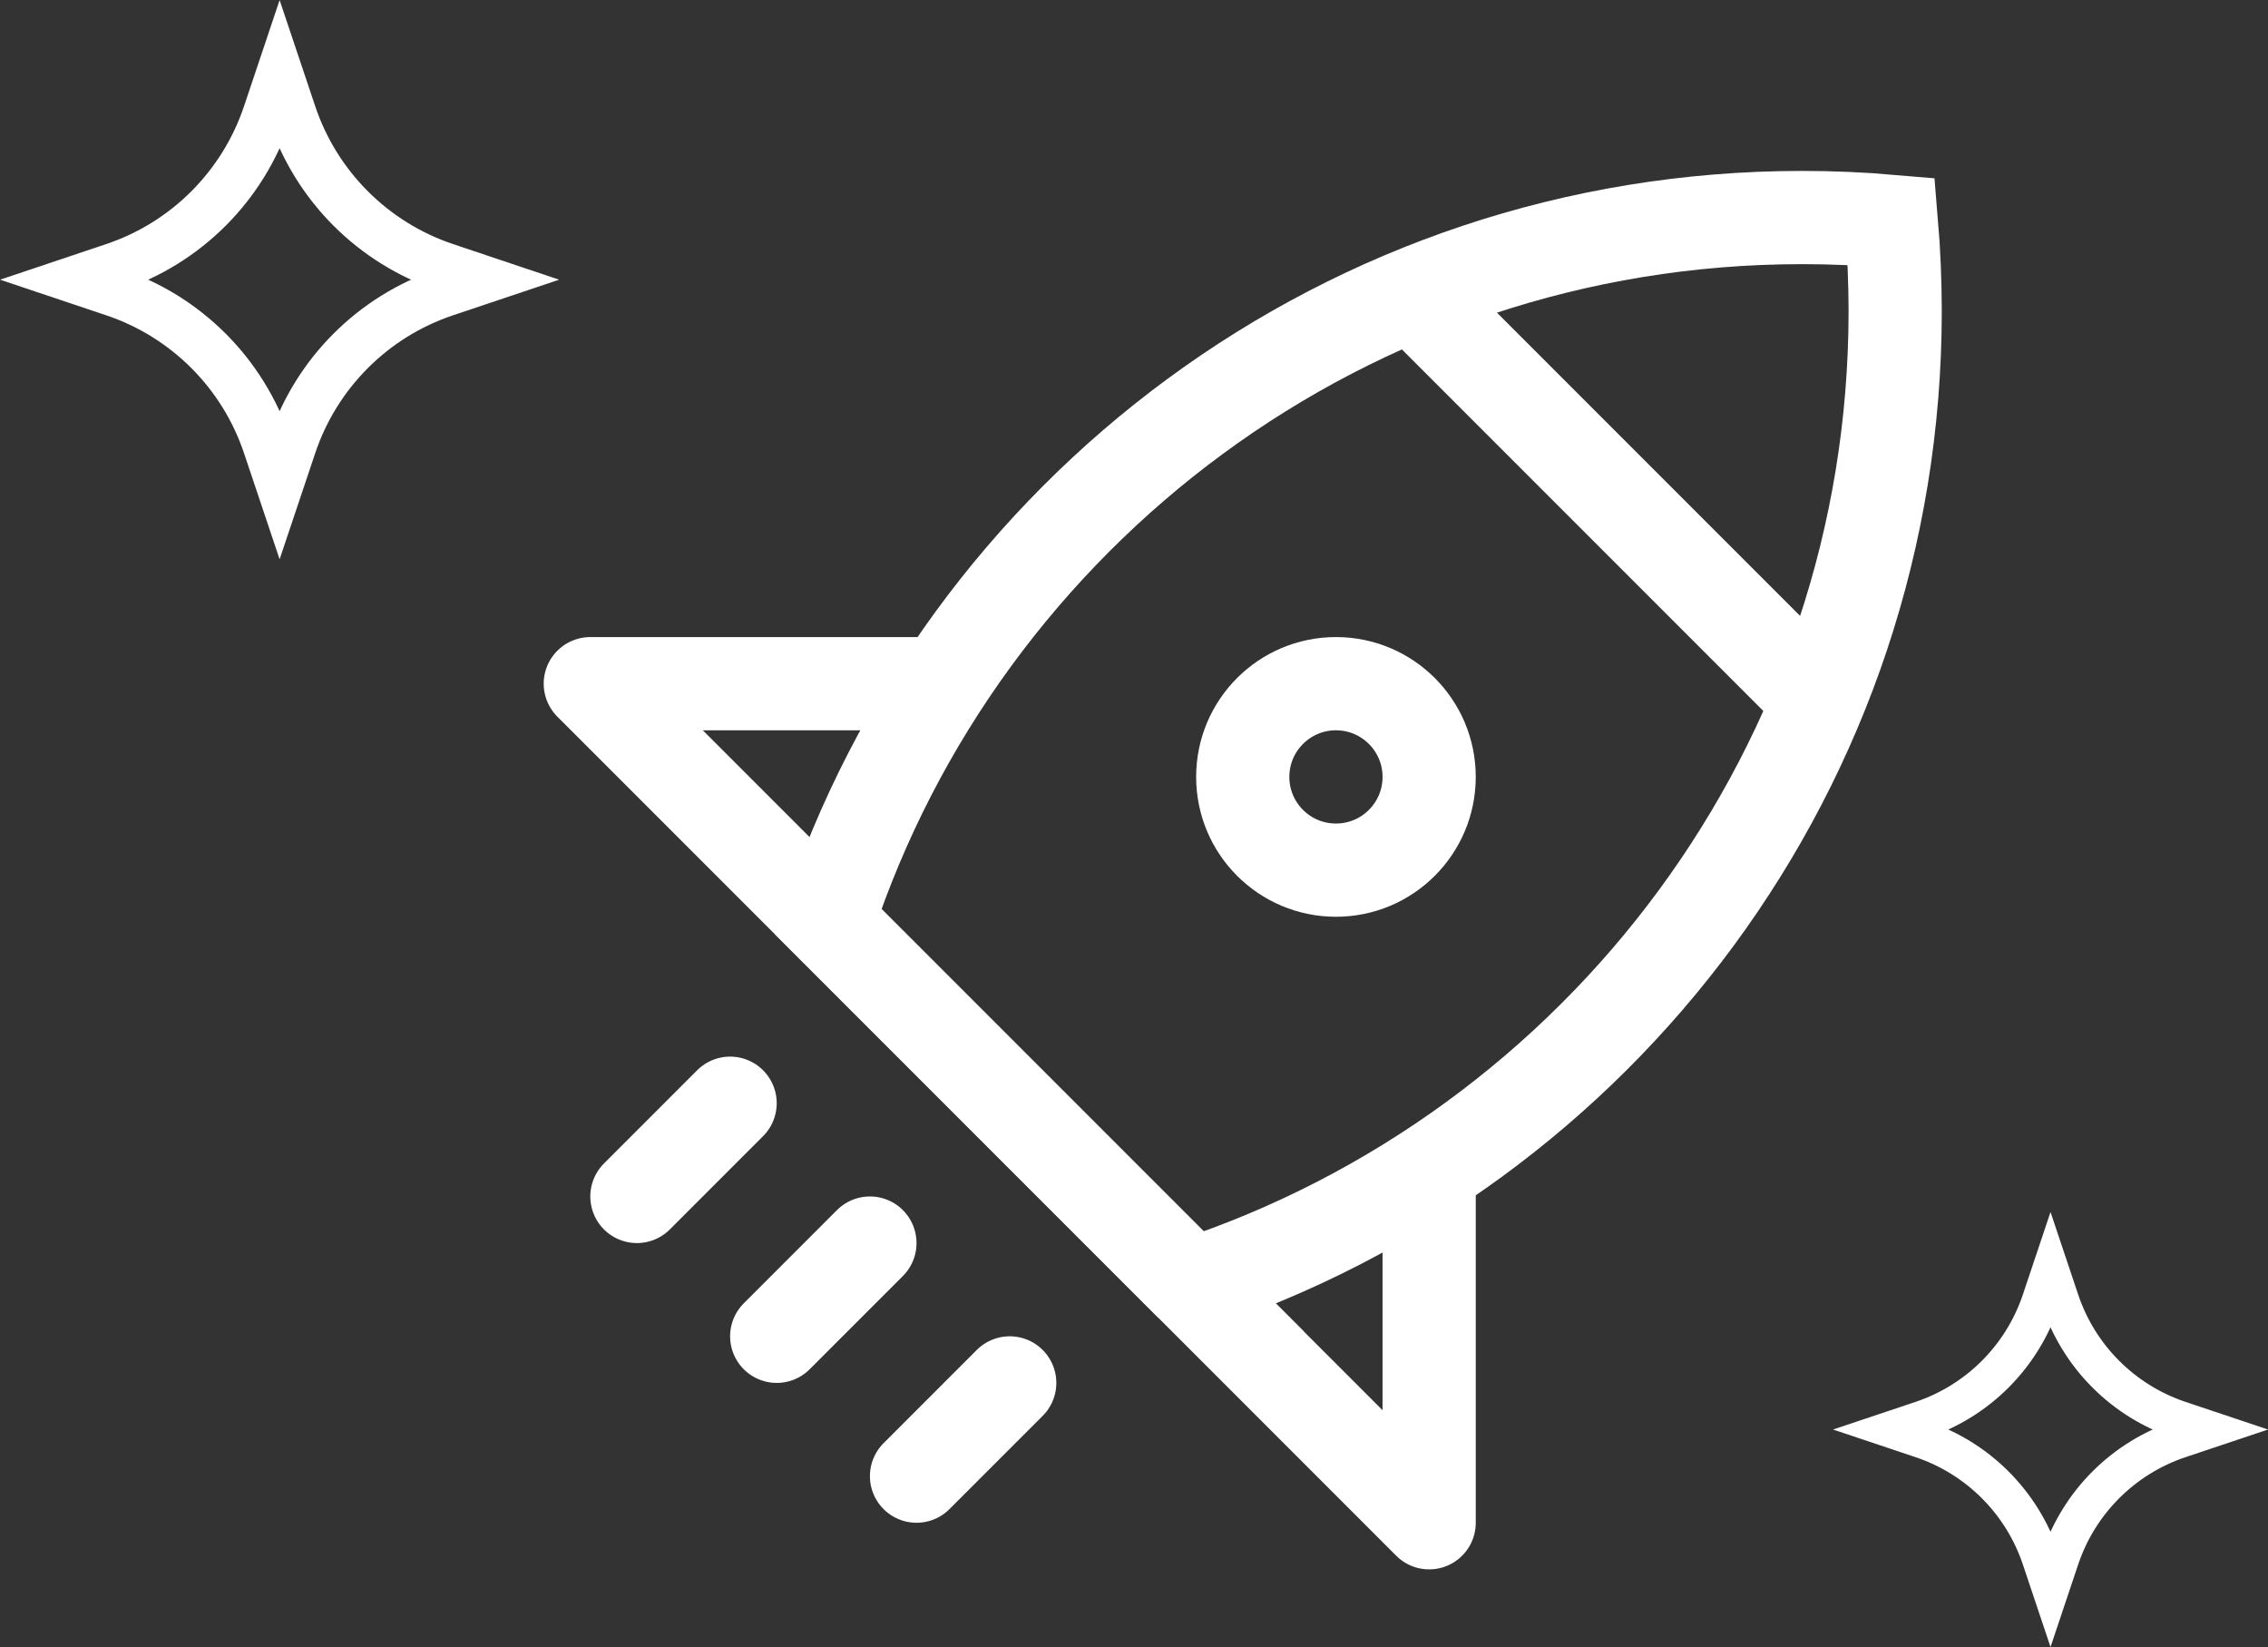
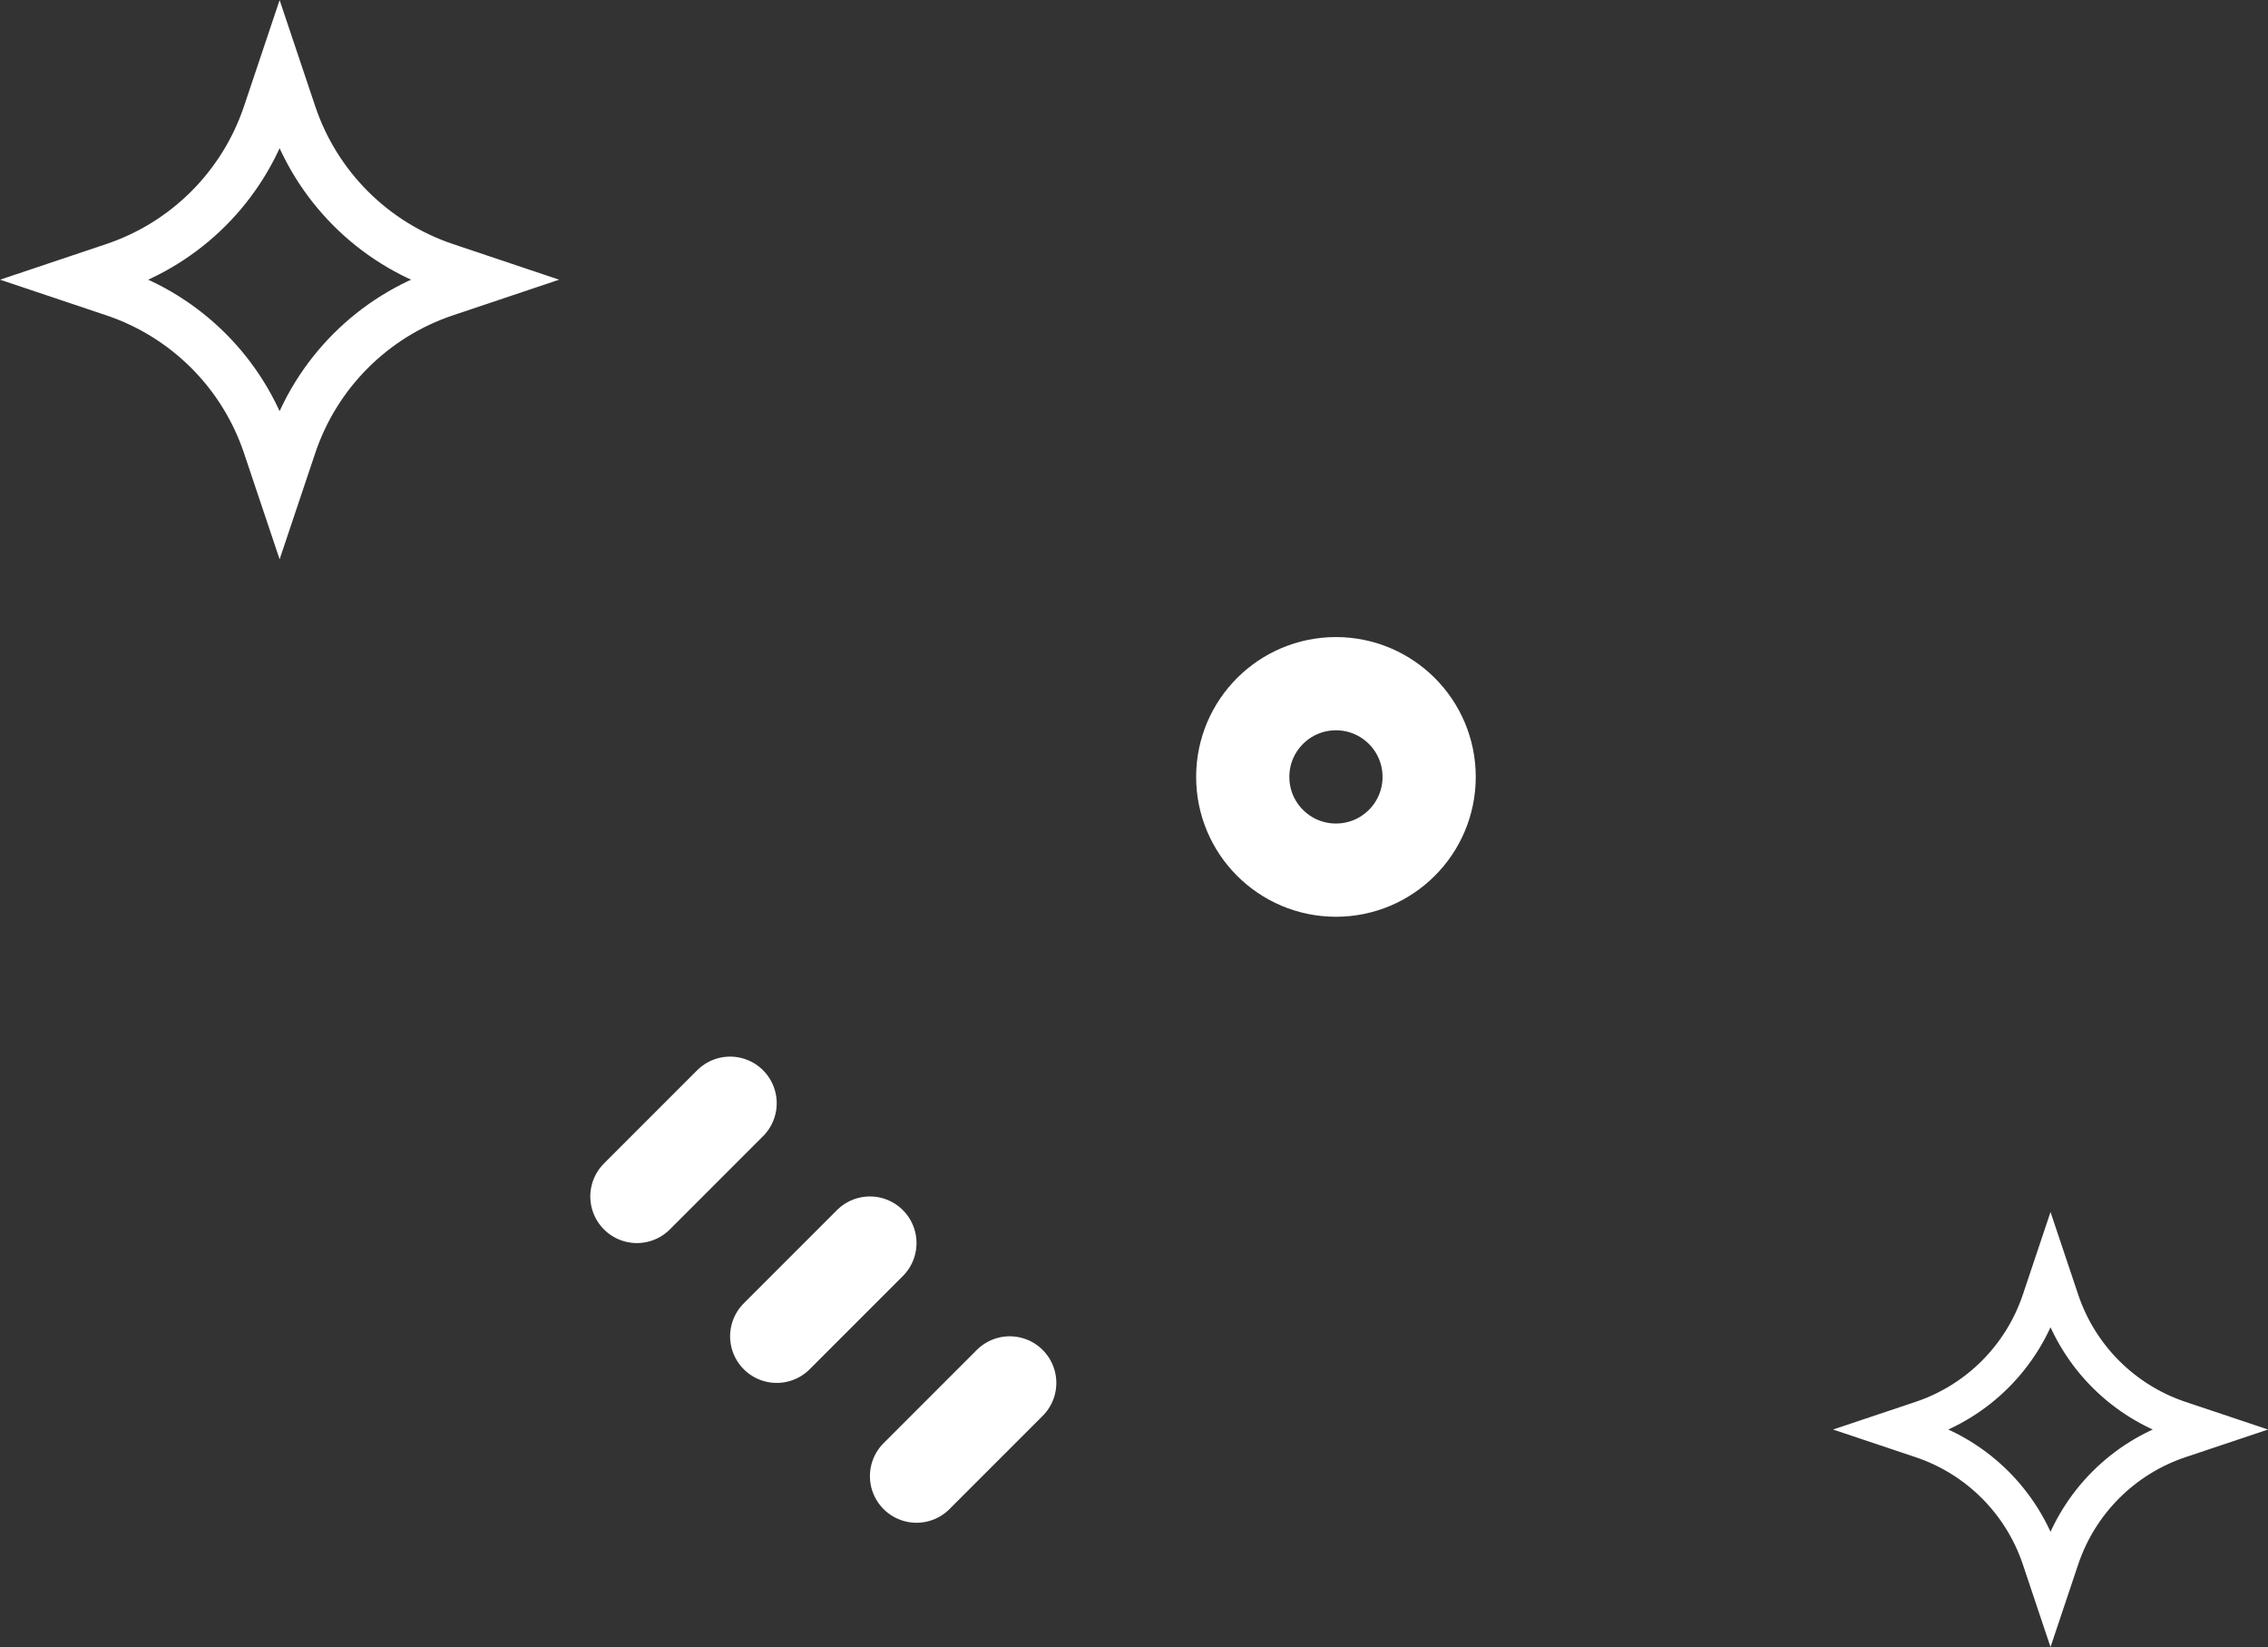
<svg xmlns="http://www.w3.org/2000/svg" width="73" height="53" viewBox="0 0 73 53" fill="none">
  <rect x="0" y="0" width="73" height="53" fill="#333333" stroke="none" />
-   <path d="M38.347 41.347L26.65 29.65C30.994 16.501 43.39 7 58 7C58.97 7 59.929 7.041 60.877 7.123C60.957 8.071 60.998 9.031 61 10.003C61 24.613 51.505 37.003 38.344 41.347H38.347Z" stroke="white" stroke-width="3" />
  <path d="M28 40L25 43M32.5 44.5L29.5 47.5M23.5 35.5L20.5 38.5" stroke="white" stroke-width="3" stroke-linecap="round" />
  <path d="M43 28C44.657 28 46 26.657 46 25C46 23.343 44.657 22 43 22C41.343 22 40 23.343 40 25C40 26.657 41.343 28 43 28Z" stroke="white" stroke-width="3" />
-   <path d="M46 10L58 22" stroke="white" stroke-width="3" stroke-linecap="round" />
-   <path d="M46 38.5V49L19 22H29.5" stroke="white" stroke-width="3" stroke-linecap="round" stroke-linejoin="round" />
  <path d="M8.597 3.664L9 2.463L9.403 3.664C10.182 5.991 12.009 7.817 14.336 8.597L15.537 9L14.336 9.403C12.009 10.182 10.182 12.009 9.403 14.336L9 15.537L8.597 14.336C7.817 12.009 5.991 10.182 3.664 9.403L2.463 9L3.664 8.597C5.991 7.817 7.817 5.991 8.597 3.664Z" stroke="white" stroke-width="1.565" />
  <path d="M65.687 41.85L66 40.916L66.313 41.85C66.92 43.66 68.34 45.08 70.15 45.687L71.085 46L70.15 46.313C68.34 46.92 66.92 48.34 66.313 50.15L66 51.084L65.687 50.15C65.08 48.34 63.66 46.92 61.85 46.313L60.916 46L61.85 45.687C63.66 45.08 65.08 43.66 65.687 41.85Z" stroke="white" stroke-width="1.217" />
</svg>